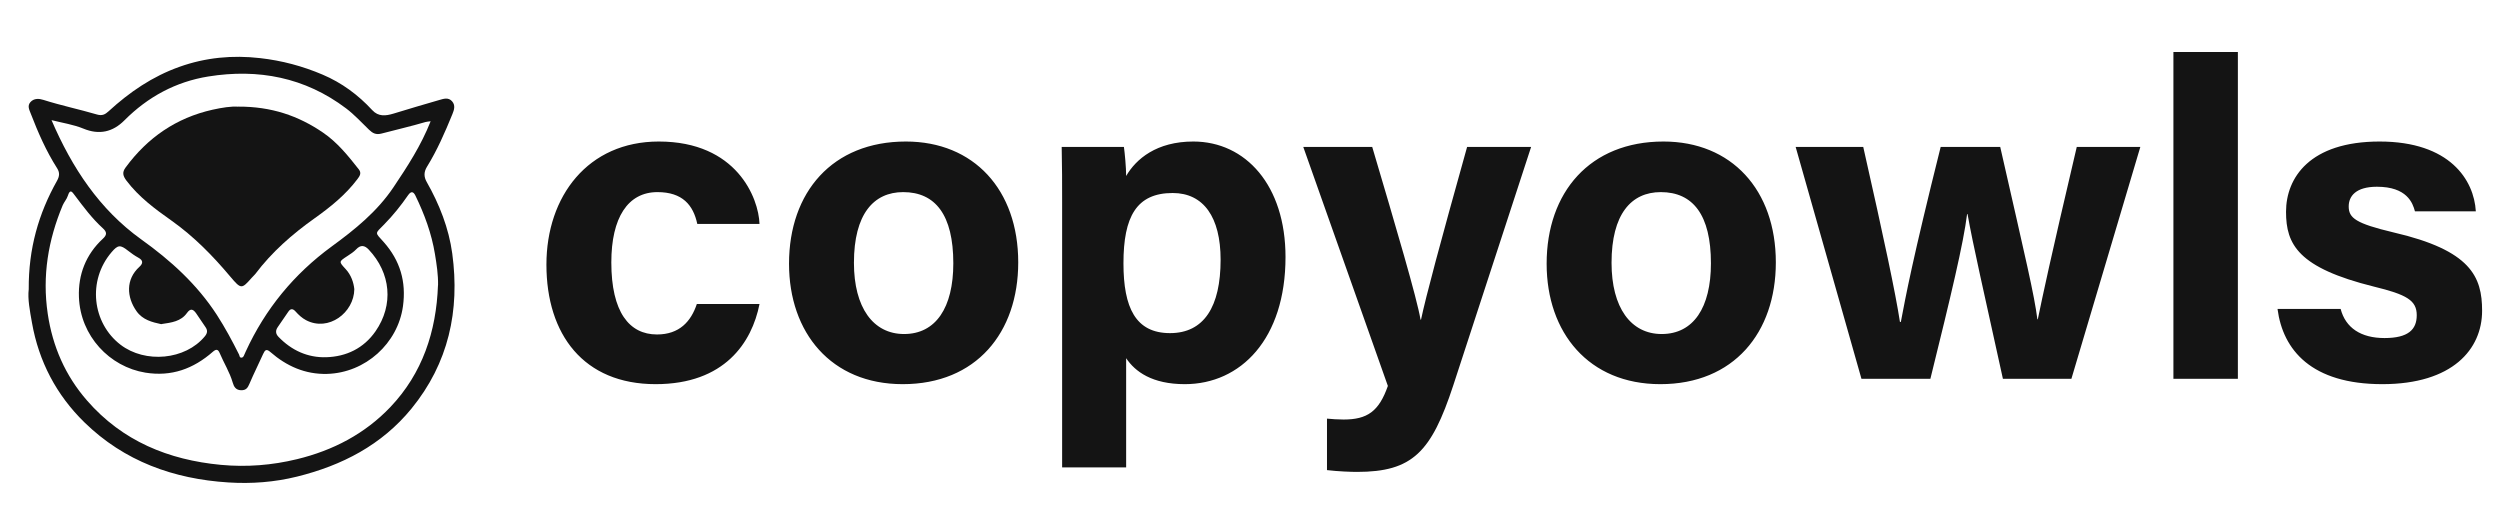
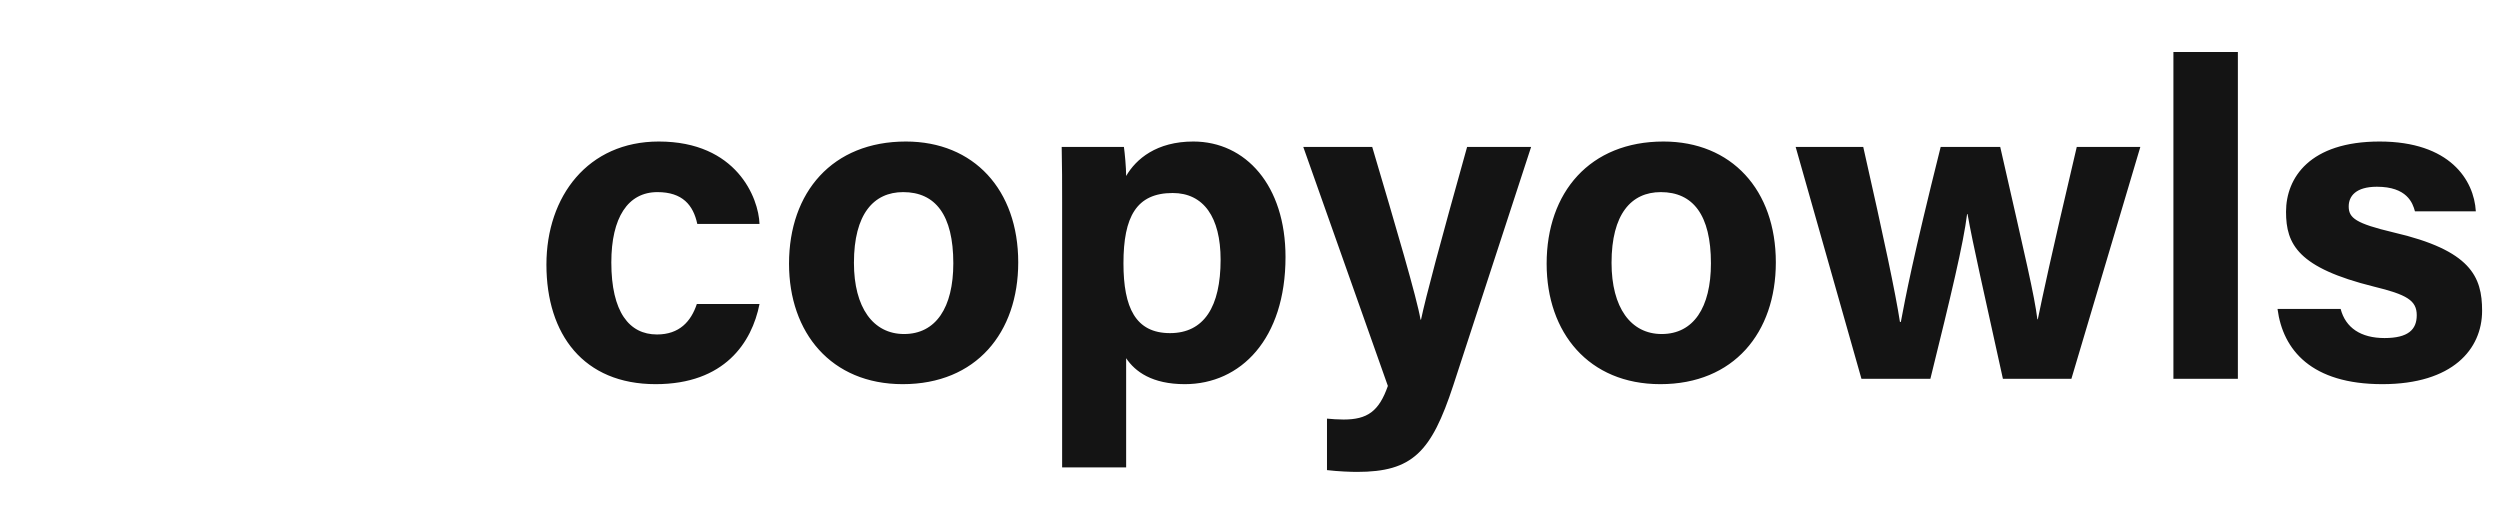
<svg xmlns="http://www.w3.org/2000/svg" width="264" height="56" viewBox="0 0 264 56" fill="none">
-   <path d="M3.034 30.534C3.005 26.26 4.074 22.551 6.019 19.094C6.294 18.603 6.316 18.217 6.034 17.771C4.876 15.957 4.022 14.002 3.25 12.002C3.101 11.608 2.856 11.184 3.213 10.783C3.591 10.359 4.133 10.404 4.571 10.545C6.442 11.14 8.365 11.541 10.243 12.091C10.793 12.255 11.112 12.077 11.461 11.757C13.673 9.728 16.108 8.062 18.967 7.051C21.729 6.07 24.55 5.803 27.468 6.137C29.769 6.397 31.966 6.985 34.075 7.884C36.087 8.739 37.824 10.018 39.309 11.631C39.97 12.344 40.742 12.24 41.559 11.995C43.17 11.504 44.773 11.021 46.392 10.56C46.837 10.434 47.342 10.248 47.736 10.694C48.114 11.118 47.958 11.601 47.773 12.054C46.993 13.965 46.169 15.86 45.085 17.615C44.744 18.172 44.758 18.678 45.055 19.206C46.399 21.569 47.394 24.097 47.758 26.773C48.574 32.794 47.372 38.347 43.452 43.149C40.297 47.007 36.102 49.156 31.365 50.33C28.997 50.917 26.562 51.103 24.127 50.947C18.336 50.583 13.124 48.71 8.914 44.599C5.96 41.715 4.096 38.169 3.376 34.08C3.153 32.831 2.908 31.56 3.034 30.542V30.534ZM46.258 30.125C46.28 29.011 46.11 27.918 45.931 26.832C45.575 24.662 44.825 22.625 43.867 20.655C43.675 20.261 43.429 20.127 43.095 20.61C42.338 21.711 41.499 22.751 40.564 23.703C39.562 24.721 39.576 24.506 40.527 25.569C42.257 27.524 42.91 29.746 42.553 32.341C42.011 36.258 38.596 39.373 34.535 39.484C32.241 39.544 30.266 38.667 28.559 37.18C28.143 36.816 27.987 36.942 27.794 37.366C27.319 38.429 26.792 39.462 26.339 40.533C26.161 40.956 25.983 41.217 25.47 41.209C24.913 41.202 24.698 40.837 24.579 40.414C24.26 39.306 23.644 38.34 23.199 37.284C23.02 36.86 22.82 36.846 22.464 37.158C20.422 38.942 18.113 39.797 15.351 39.351C11.58 38.734 8.484 35.493 8.335 31.367C8.246 28.996 9.07 26.87 10.86 25.212C11.305 24.803 11.312 24.513 10.852 24.097C9.724 23.071 8.818 21.852 7.905 20.64C7.608 20.246 7.407 19.912 7.162 20.677C7.051 21.034 6.769 21.331 6.62 21.681C5.084 25.353 4.452 29.144 5.039 33.121C5.551 36.593 6.902 39.67 9.189 42.294C12.916 46.576 17.794 48.569 23.332 49.089C26.042 49.342 28.722 49.133 31.373 48.487C35.166 47.565 38.522 45.818 41.217 42.993C44.617 39.418 46.072 35.002 46.251 30.125H46.258ZM45.479 12.805C45.226 12.842 45.07 12.842 44.929 12.887C43.4 13.34 41.848 13.69 40.311 14.098C39.703 14.262 39.354 14.069 38.968 13.697C38.173 12.931 37.423 12.106 36.547 11.445C32.204 8.166 27.267 7.23 21.996 8.077C18.573 8.627 15.611 10.226 13.146 12.701C11.906 13.95 10.473 14.27 8.818 13.586C7.771 13.155 6.65 12.991 5.44 12.686C7.615 17.734 10.503 22.112 14.913 25.279C18.031 27.509 20.808 30.029 22.902 33.255C23.77 34.601 24.527 36.006 25.24 37.433C25.3 37.544 25.285 37.775 25.493 37.767C25.671 37.767 25.738 37.604 25.797 37.463C25.849 37.344 25.901 37.232 25.953 37.113C28.017 32.623 31.038 28.944 35.033 26.022C37.468 24.245 39.814 22.357 41.544 19.785C43.021 17.585 44.461 15.377 45.479 12.798V12.805ZM37.416 30.534C37.386 33.025 34.691 35.054 32.323 33.813C31.885 33.582 31.529 33.248 31.202 32.883C30.942 32.593 30.69 32.556 30.452 32.906C30.081 33.456 29.702 33.998 29.331 34.541C29.078 34.905 29.093 35.24 29.405 35.567C30.786 37.002 32.494 37.782 34.454 37.723C36.577 37.656 38.403 36.786 39.658 34.98C41.588 32.192 41.276 28.832 38.93 26.349C38.507 25.903 38.084 25.829 37.616 26.327C37.356 26.602 37.022 26.817 36.703 27.026C35.768 27.635 35.768 27.62 36.495 28.408C37.089 29.048 37.342 29.836 37.416 30.534ZM17.044 34.236C16.086 34.028 15.069 33.79 14.416 32.861C13.376 31.389 13.25 29.509 14.727 28.171C15.114 27.821 15.136 27.494 14.609 27.212C14.23 27.003 13.874 26.751 13.532 26.483C12.708 25.829 12.456 25.844 11.788 26.624C9.204 29.635 9.746 34.11 12.723 36.4C15.329 38.399 19.568 38.02 21.632 35.515C21.899 35.195 21.944 34.905 21.714 34.563C21.387 34.08 21.053 33.59 20.726 33.106C20.422 32.668 20.132 32.504 19.746 33.047C19.108 33.946 18.113 34.065 17.051 34.221L17.044 34.236Z" fill="#141414" />
-   <path d="M25.16 11.259C28.649 11.244 31.508 12.226 34.099 13.995C35.621 15.028 36.772 16.463 37.9 17.898C38.205 18.291 37.974 18.611 37.737 18.923C36.489 20.581 34.886 21.867 33.215 23.056C30.862 24.729 28.709 26.61 26.964 28.929C26.853 29.07 26.712 29.182 26.593 29.323C25.517 30.542 25.465 30.564 24.321 29.212C22.465 27.004 20.476 24.974 18.107 23.294C16.377 22.075 14.662 20.804 13.356 19.079C12.985 18.581 12.873 18.21 13.267 17.682C15.59 14.53 18.605 12.449 22.443 11.586C23.445 11.363 24.447 11.207 25.16 11.267V11.259Z" fill="#141414" />
  <path d="M73.585 32.105H80.204C79.4 36.171 76.516 40.567 69.236 40.567C61.626 40.567 57.702 35.32 57.702 27.945C57.702 20.713 62.098 14.945 69.567 14.945C77.793 14.945 80.109 20.902 80.204 23.644H73.633C73.207 21.658 72.073 20.287 69.425 20.287C66.305 20.287 64.556 22.982 64.556 27.709C64.556 32.956 66.447 35.32 69.378 35.32C71.742 35.32 72.971 33.949 73.585 32.105ZM95.659 14.945C102.845 14.945 107.525 20.051 107.525 27.709C107.525 35.131 103.081 40.567 95.328 40.567C87.765 40.567 83.321 35.131 83.321 27.851C83.321 20.287 87.906 14.945 95.659 14.945ZM95.376 20.287C92.256 20.287 90.176 22.604 90.176 27.756C90.176 32.484 92.208 35.273 95.47 35.273C98.826 35.273 100.67 32.484 100.67 27.804C100.67 22.698 98.779 20.287 95.376 20.287ZM118.921 49.36H112.161V21.422C112.161 19.436 112.161 17.498 112.114 15.513H118.685C118.779 16.174 118.921 17.687 118.921 18.585C119.961 16.789 122.136 14.945 126.012 14.945C131.543 14.945 135.75 19.578 135.75 27.142C135.75 35.793 131.023 40.567 125.114 40.567C121.663 40.567 119.867 39.244 118.921 37.825V49.36ZM128.896 27.425C128.896 22.934 127.099 20.382 123.837 20.382C120.008 20.382 118.637 22.887 118.637 27.804C118.637 32.484 119.914 35.178 123.554 35.178C127.147 35.178 128.896 32.389 128.896 27.425ZM137.625 15.513H144.905C147.41 23.974 149.632 31.491 150.01 33.76H150.058C150.578 31.302 152.043 25.818 154.927 15.513H161.687L153.461 40.709C151.145 47.753 149.159 49.833 143.298 49.833C142.683 49.833 141.312 49.785 140.13 49.644V44.207C140.603 44.255 141.312 44.302 141.879 44.302C144.385 44.302 145.614 43.451 146.559 40.756L137.625 15.513ZM175.663 14.945C182.848 14.945 187.528 20.051 187.528 27.709C187.528 35.131 183.085 40.567 175.332 40.567C167.768 40.567 163.325 35.131 163.325 27.851C163.325 20.287 167.91 14.945 175.663 14.945ZM175.379 20.287C172.259 20.287 170.179 22.604 170.179 27.756C170.179 32.484 172.212 35.273 175.474 35.273C178.83 35.273 180.674 32.484 180.674 27.804C180.674 22.698 178.783 20.287 175.379 20.287ZM189.62 15.513H196.758C198.98 25.346 200.162 30.924 200.634 33.996H200.729C201.249 31.255 201.958 27.425 204.936 15.513H211.223C213.965 27.567 214.816 31.113 215.147 33.713H215.194C215.714 31.207 216.471 27.567 219.307 15.513H226.02L218.74 40H211.507C209.474 30.735 208.34 25.818 207.772 22.604H207.725C207.347 25.676 206.023 31.207 203.849 40H196.569L189.62 15.513ZM236.319 40H229.512V5.491H236.319V40ZM240.507 32.626H247.172C247.692 34.611 249.299 35.698 251.805 35.698C254.31 35.698 255.208 34.8 255.208 33.287C255.208 31.727 254.168 31.113 250.67 30.262C242.681 28.276 241.405 25.818 241.405 22.367C241.405 18.774 243.91 14.945 251.285 14.945C258.707 14.945 261.259 19.011 261.448 22.32H255.019C254.783 21.422 254.168 19.72 251.001 19.72C248.779 19.72 248.023 20.713 248.023 21.8C248.023 23.029 248.779 23.596 252.75 24.542C260.928 26.433 262.11 29.222 262.11 32.815C262.11 36.88 258.99 40.567 251.568 40.567C244.099 40.567 241.074 36.974 240.507 32.626Z" fill="#141414" />
</svg>